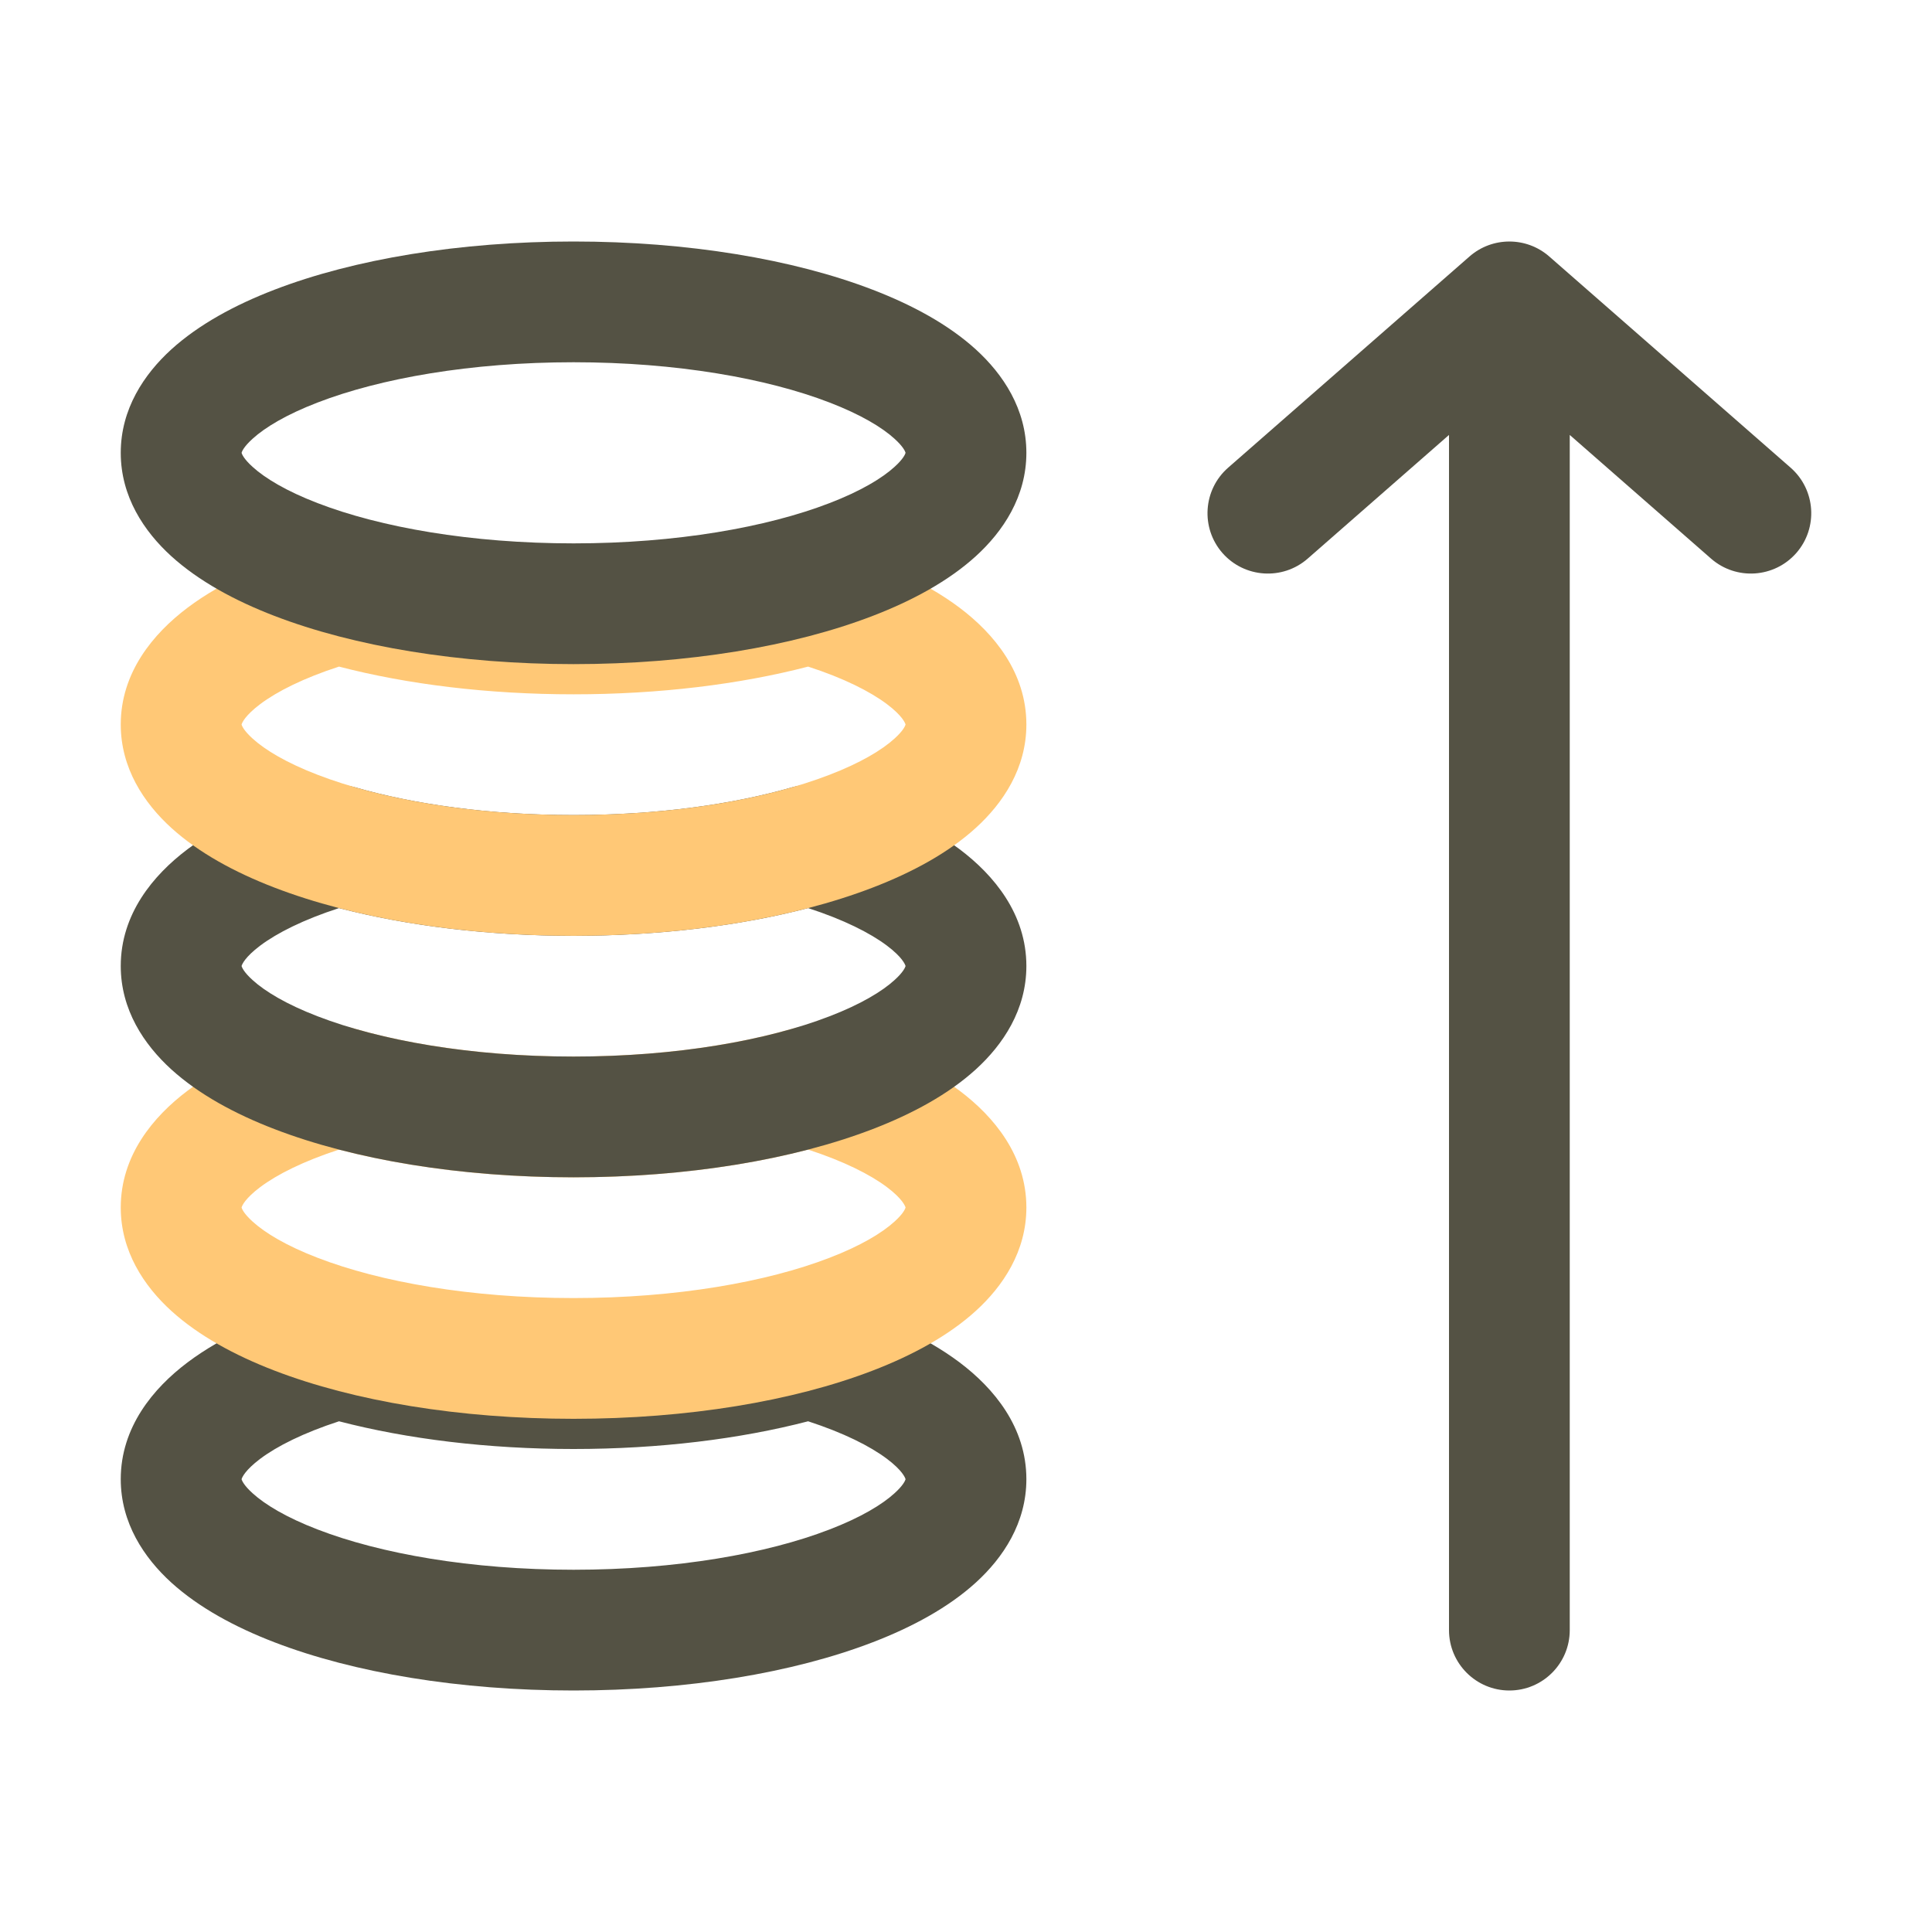
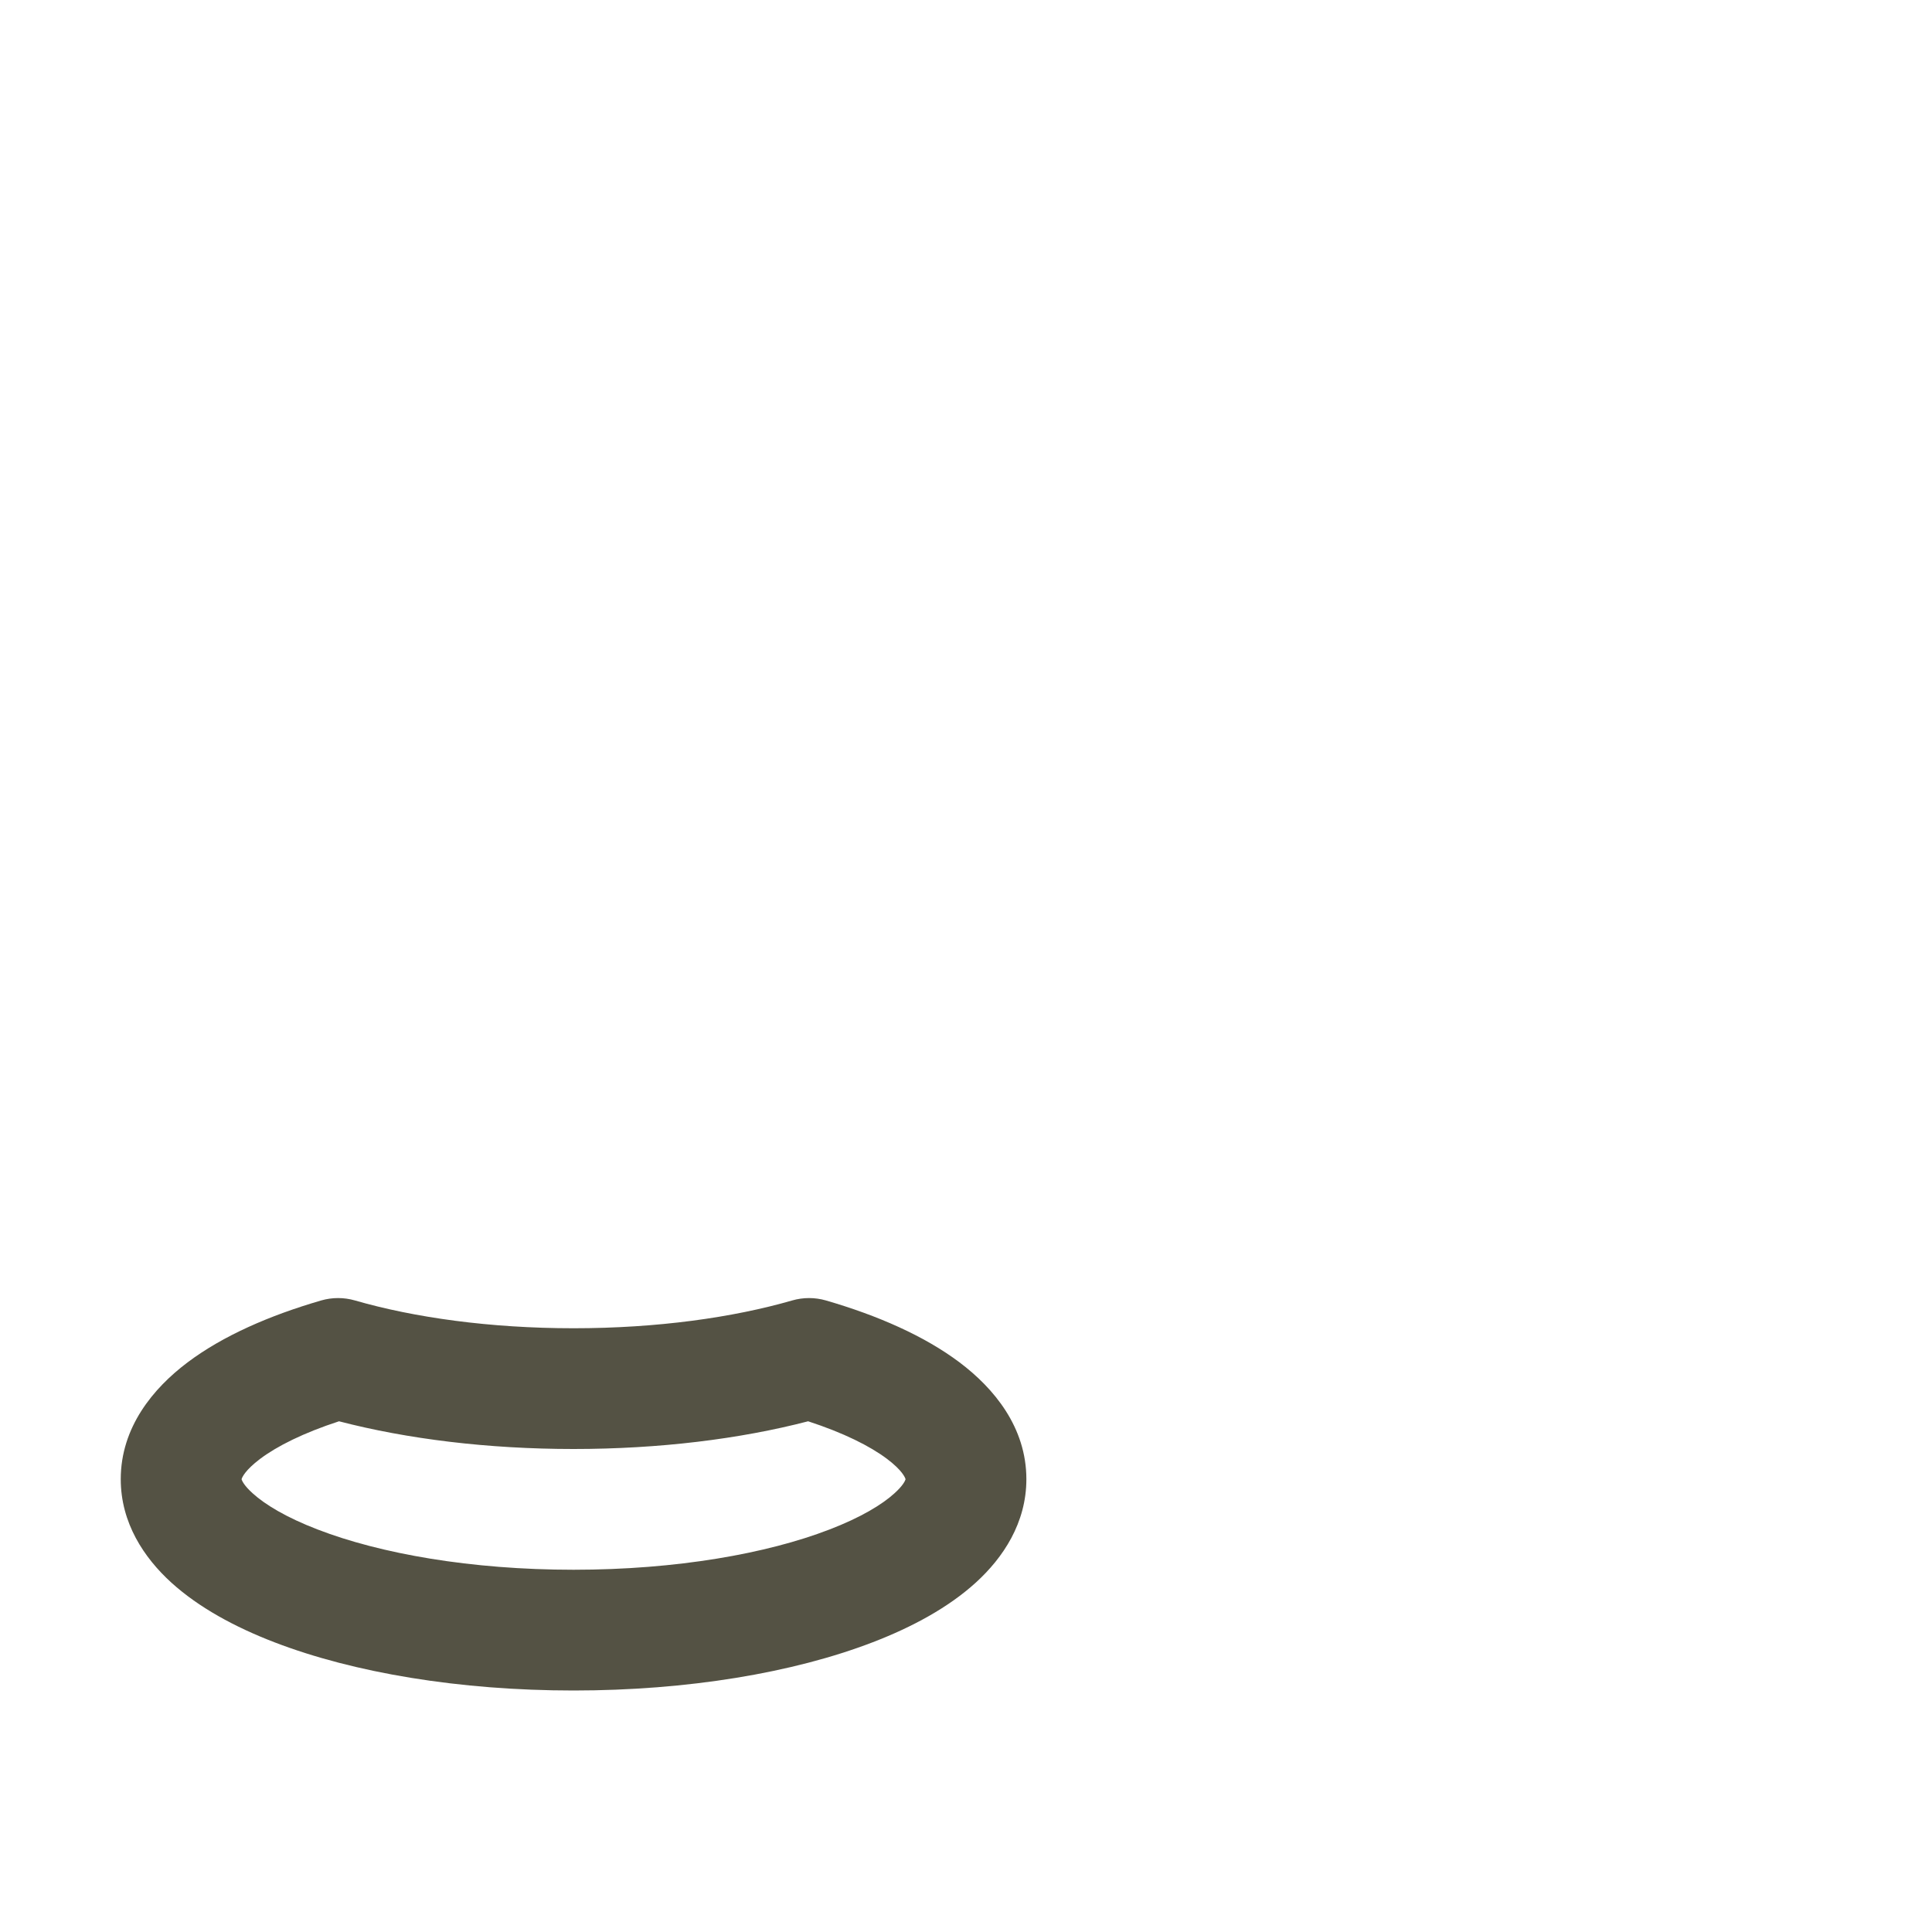
<svg xmlns="http://www.w3.org/2000/svg" width="32" height="32" viewBox="0 0 32 32" fill="none">
  <path fill-rule="evenodd" clip-rule="evenodd" d="M5.322 21.539C5.503 21.487 5.696 21.487 5.877 21.539C6.86 21.823 8.115 22 9.5 22C10.885 22 12.14 21.823 13.123 21.539C13.304 21.487 13.497 21.487 13.678 21.539C14.534 21.787 15.309 22.126 15.894 22.566C16.464 22.995 17 23.641 17 24.5C17 25.224 16.615 25.801 16.162 26.213C15.71 26.624 15.111 26.949 14.455 27.201C13.138 27.708 11.386 28 9.5 28C7.614 28 5.862 27.708 4.545 27.201C3.889 26.949 3.291 26.624 2.838 26.213C2.385 25.801 2 25.224 2 24.5C2 23.641 2.536 22.995 3.106 22.566C3.69 22.126 4.466 21.787 5.322 21.539ZM4.001 24.501C4.008 24.525 4.041 24.604 4.184 24.733C4.389 24.92 4.742 25.134 5.263 25.334C6.298 25.733 7.796 26 9.5 26C11.204 26 12.702 25.733 13.737 25.334C14.258 25.134 14.611 24.92 14.816 24.733C14.959 24.604 14.992 24.525 14.999 24.501C14.991 24.472 14.944 24.354 14.691 24.163C14.41 23.952 13.974 23.733 13.385 23.541C12.254 23.835 10.918 24 9.5 24C8.082 24 6.746 23.835 5.615 23.541C5.026 23.733 4.59 23.952 4.309 24.163C4.056 24.354 4.009 24.472 4.001 24.501ZM15.001 24.493C15.001 24.493 15.001 24.494 15 24.496C15 24.494 15.001 24.493 15.001 24.493ZM4 24.496C3.999 24.494 3.999 24.493 3.999 24.493C3.999 24.493 4 24.494 4 24.496Z" fill="#545244" />
-   <path fill-rule="evenodd" clip-rule="evenodd" d="M5.322 17.039C5.503 16.987 5.696 16.987 5.877 17.039C6.86 17.323 8.115 17.5 9.5 17.5C10.885 17.5 12.14 17.323 13.123 17.039C13.304 16.987 13.497 16.987 13.678 17.039C14.534 17.287 15.309 17.626 15.894 18.066C16.464 18.495 17 19.141 17 20C17 20.724 16.615 21.301 16.162 21.713C15.71 22.124 15.111 22.449 14.455 22.701C13.138 23.208 11.386 23.5 9.5 23.5C7.614 23.5 5.862 23.208 4.545 22.701C3.889 22.449 3.291 22.124 2.838 21.713C2.385 21.301 2 20.724 2 20C2 19.141 2.536 18.495 3.106 18.066C3.69 17.626 4.466 17.287 5.322 17.039ZM4.001 20.001C4.008 20.025 4.041 20.104 4.184 20.233C4.389 20.42 4.742 20.634 5.263 20.834C6.298 21.233 7.796 21.5 9.5 21.5C11.204 21.5 12.702 21.233 13.737 20.834C14.258 20.634 14.611 20.42 14.816 20.233C14.959 20.104 14.992 20.025 14.999 20.001C14.991 19.972 14.944 19.854 14.691 19.663C14.41 19.452 13.974 19.233 13.385 19.041C12.254 19.335 10.918 19.5 9.5 19.5C8.082 19.5 6.746 19.335 5.615 19.041C5.026 19.233 4.59 19.452 4.309 19.663C4.056 19.854 4.009 19.972 4.001 20.001ZM15.001 19.993C15.001 19.993 15.001 19.994 15 19.996C15 19.994 15.001 19.993 15.001 19.993ZM4 19.996C3.999 19.994 3.999 19.993 3.999 19.993C3.999 19.993 4 19.994 4 19.996Z" fill="#FFC876" />
-   <path fill-rule="evenodd" clip-rule="evenodd" d="M5.322 13.039C5.503 12.987 5.696 12.987 5.877 13.039C6.86 13.323 8.115 13.5 9.5 13.5C10.885 13.5 12.14 13.323 13.123 13.039C13.304 12.987 13.497 12.987 13.678 13.039C14.534 13.287 15.309 13.626 15.894 14.066C16.464 14.495 17 15.141 17 16C17 16.724 16.615 17.301 16.162 17.713C15.71 18.124 15.111 18.449 14.455 18.701C13.138 19.208 11.386 19.5 9.5 19.5C7.614 19.5 5.862 19.208 4.545 18.701C3.889 18.449 3.291 18.124 2.838 17.713C2.385 17.301 2 16.724 2 16C2 15.141 2.536 14.495 3.106 14.066C3.69 13.626 4.466 13.287 5.322 13.039ZM4.001 16.001C4.008 16.025 4.041 16.104 4.184 16.233C4.389 16.42 4.742 16.634 5.263 16.834C6.298 17.233 7.796 17.5 9.5 17.5C11.204 17.5 12.702 17.233 13.737 16.834C14.258 16.634 14.611 16.42 14.816 16.233C14.959 16.104 14.992 16.025 14.999 16.001C14.991 15.972 14.944 15.854 14.691 15.663C14.41 15.452 13.974 15.232 13.385 15.041C12.254 15.335 10.918 15.5 9.5 15.5C8.082 15.5 6.746 15.335 5.615 15.041C5.026 15.232 4.59 15.452 4.309 15.663C4.056 15.854 4.009 15.972 4.001 16.001ZM15.001 15.993C15.001 15.993 15.001 15.994 15 15.996C15 15.994 15.001 15.993 15.001 15.993ZM4 15.996C3.999 15.994 3.999 15.993 3.999 15.993C3.999 15.993 4 15.994 4 15.996Z" fill="#545244" />
-   <path fill-rule="evenodd" clip-rule="evenodd" d="M5.322 9.039C5.503 8.987 5.696 8.987 5.877 9.039C6.86 9.323 8.115 9.5 9.5 9.5C10.885 9.5 12.14 9.323 13.123 9.039C13.304 8.987 13.497 8.987 13.678 9.039C14.534 9.287 15.309 9.626 15.894 10.066C16.464 10.495 17 11.141 17 12C17 12.724 16.615 13.301 16.162 13.713C15.71 14.124 15.111 14.449 14.455 14.701C13.138 15.208 11.386 15.5 9.5 15.5C7.614 15.5 5.862 15.208 4.545 14.701C3.889 14.449 3.291 14.124 2.838 13.713C2.385 13.301 2 12.724 2 12C2 11.141 2.536 10.495 3.106 10.066C3.69 9.626 4.466 9.287 5.322 9.039ZM4.001 12.001C4.008 12.025 4.041 12.104 4.184 12.233C4.389 12.42 4.742 12.634 5.263 12.834C6.298 13.233 7.796 13.5 9.5 13.5C11.204 13.5 12.702 13.233 13.737 12.834C14.258 12.634 14.611 12.42 14.816 12.233C14.959 12.104 14.992 12.025 14.999 12.001C14.991 11.972 14.944 11.854 14.691 11.663C14.41 11.452 13.974 11.232 13.385 11.041C12.254 11.335 10.918 11.5 9.5 11.5C8.082 11.5 6.746 11.335 5.615 11.041C5.026 11.232 4.59 11.452 4.309 11.663C4.056 11.854 4.009 11.972 4.001 12.001ZM15.001 11.993C15.001 11.993 15.001 11.994 15 11.996C15 11.994 15.001 11.993 15.001 11.993ZM4 11.996C3.999 11.994 3.999 11.993 3.999 11.993C3.999 11.993 4 11.994 4 11.996Z" fill="#FFC876" />
-   <path fill-rule="evenodd" clip-rule="evenodd" d="M3.999 7.507C3.999 7.507 3.999 7.506 4 7.504C4 7.506 3.999 7.507 3.999 7.507ZM4.001 7.5C4.007 7.477 4.039 7.398 4.184 7.267C4.389 7.08 4.742 6.866 5.263 6.666C6.298 6.267 7.796 6 9.5 6C11.204 6 12.702 6.267 13.737 6.666C14.258 6.866 14.611 7.08 14.816 7.267C14.961 7.398 14.993 7.477 14.999 7.5C14.993 7.523 14.961 7.602 14.816 7.733C14.611 7.92 14.258 8.134 13.737 8.334C12.702 8.733 11.204 9 9.5 9C7.796 9 6.298 8.733 5.263 8.334C4.742 8.134 4.389 7.92 4.184 7.733C4.039 7.602 4.007 7.523 4.001 7.5ZM15.001 7.507C15.001 7.507 15 7.506 15 7.504C15.001 7.506 15.001 7.507 15.001 7.507ZM15 7.496C15 7.494 15.001 7.493 15.001 7.493C15.001 7.493 15.001 7.494 15 7.496ZM4 7.496C3.999 7.494 3.999 7.493 3.999 7.493C3.999 7.493 4 7.494 4 7.496ZM4.545 4.799C5.862 4.292 7.614 4 9.5 4C11.386 4 13.138 4.292 14.455 4.799C15.111 5.051 15.71 5.376 16.162 5.787C16.615 6.199 17 6.776 17 7.5C17 8.224 16.615 8.801 16.162 9.213C15.71 9.624 15.111 9.949 14.455 10.201C13.138 10.708 11.386 11 9.5 11C7.614 11 5.862 10.708 4.545 10.201C3.889 9.949 3.291 9.624 2.838 9.213C2.385 8.801 2 8.224 2 7.5C2 6.776 2.385 6.199 2.838 5.787C3.291 5.376 3.889 5.051 4.545 4.799Z" fill="#545244" />
-   <path fill-rule="evenodd" clip-rule="evenodd" d="M24.341 4.247C24.718 3.918 25.282 3.918 25.659 4.247L29.659 7.747C30.074 8.111 30.116 8.743 29.753 9.159C29.389 9.574 28.757 9.616 28.341 9.253L26 7.204V27C26 27.552 25.552 28 25 28C24.448 28 24 27.552 24 27V7.204L21.659 9.253C21.243 9.616 20.611 9.574 20.247 9.159C19.884 8.743 19.926 8.111 20.341 7.747L24.341 4.247Z" fill="#545244" />
</svg>